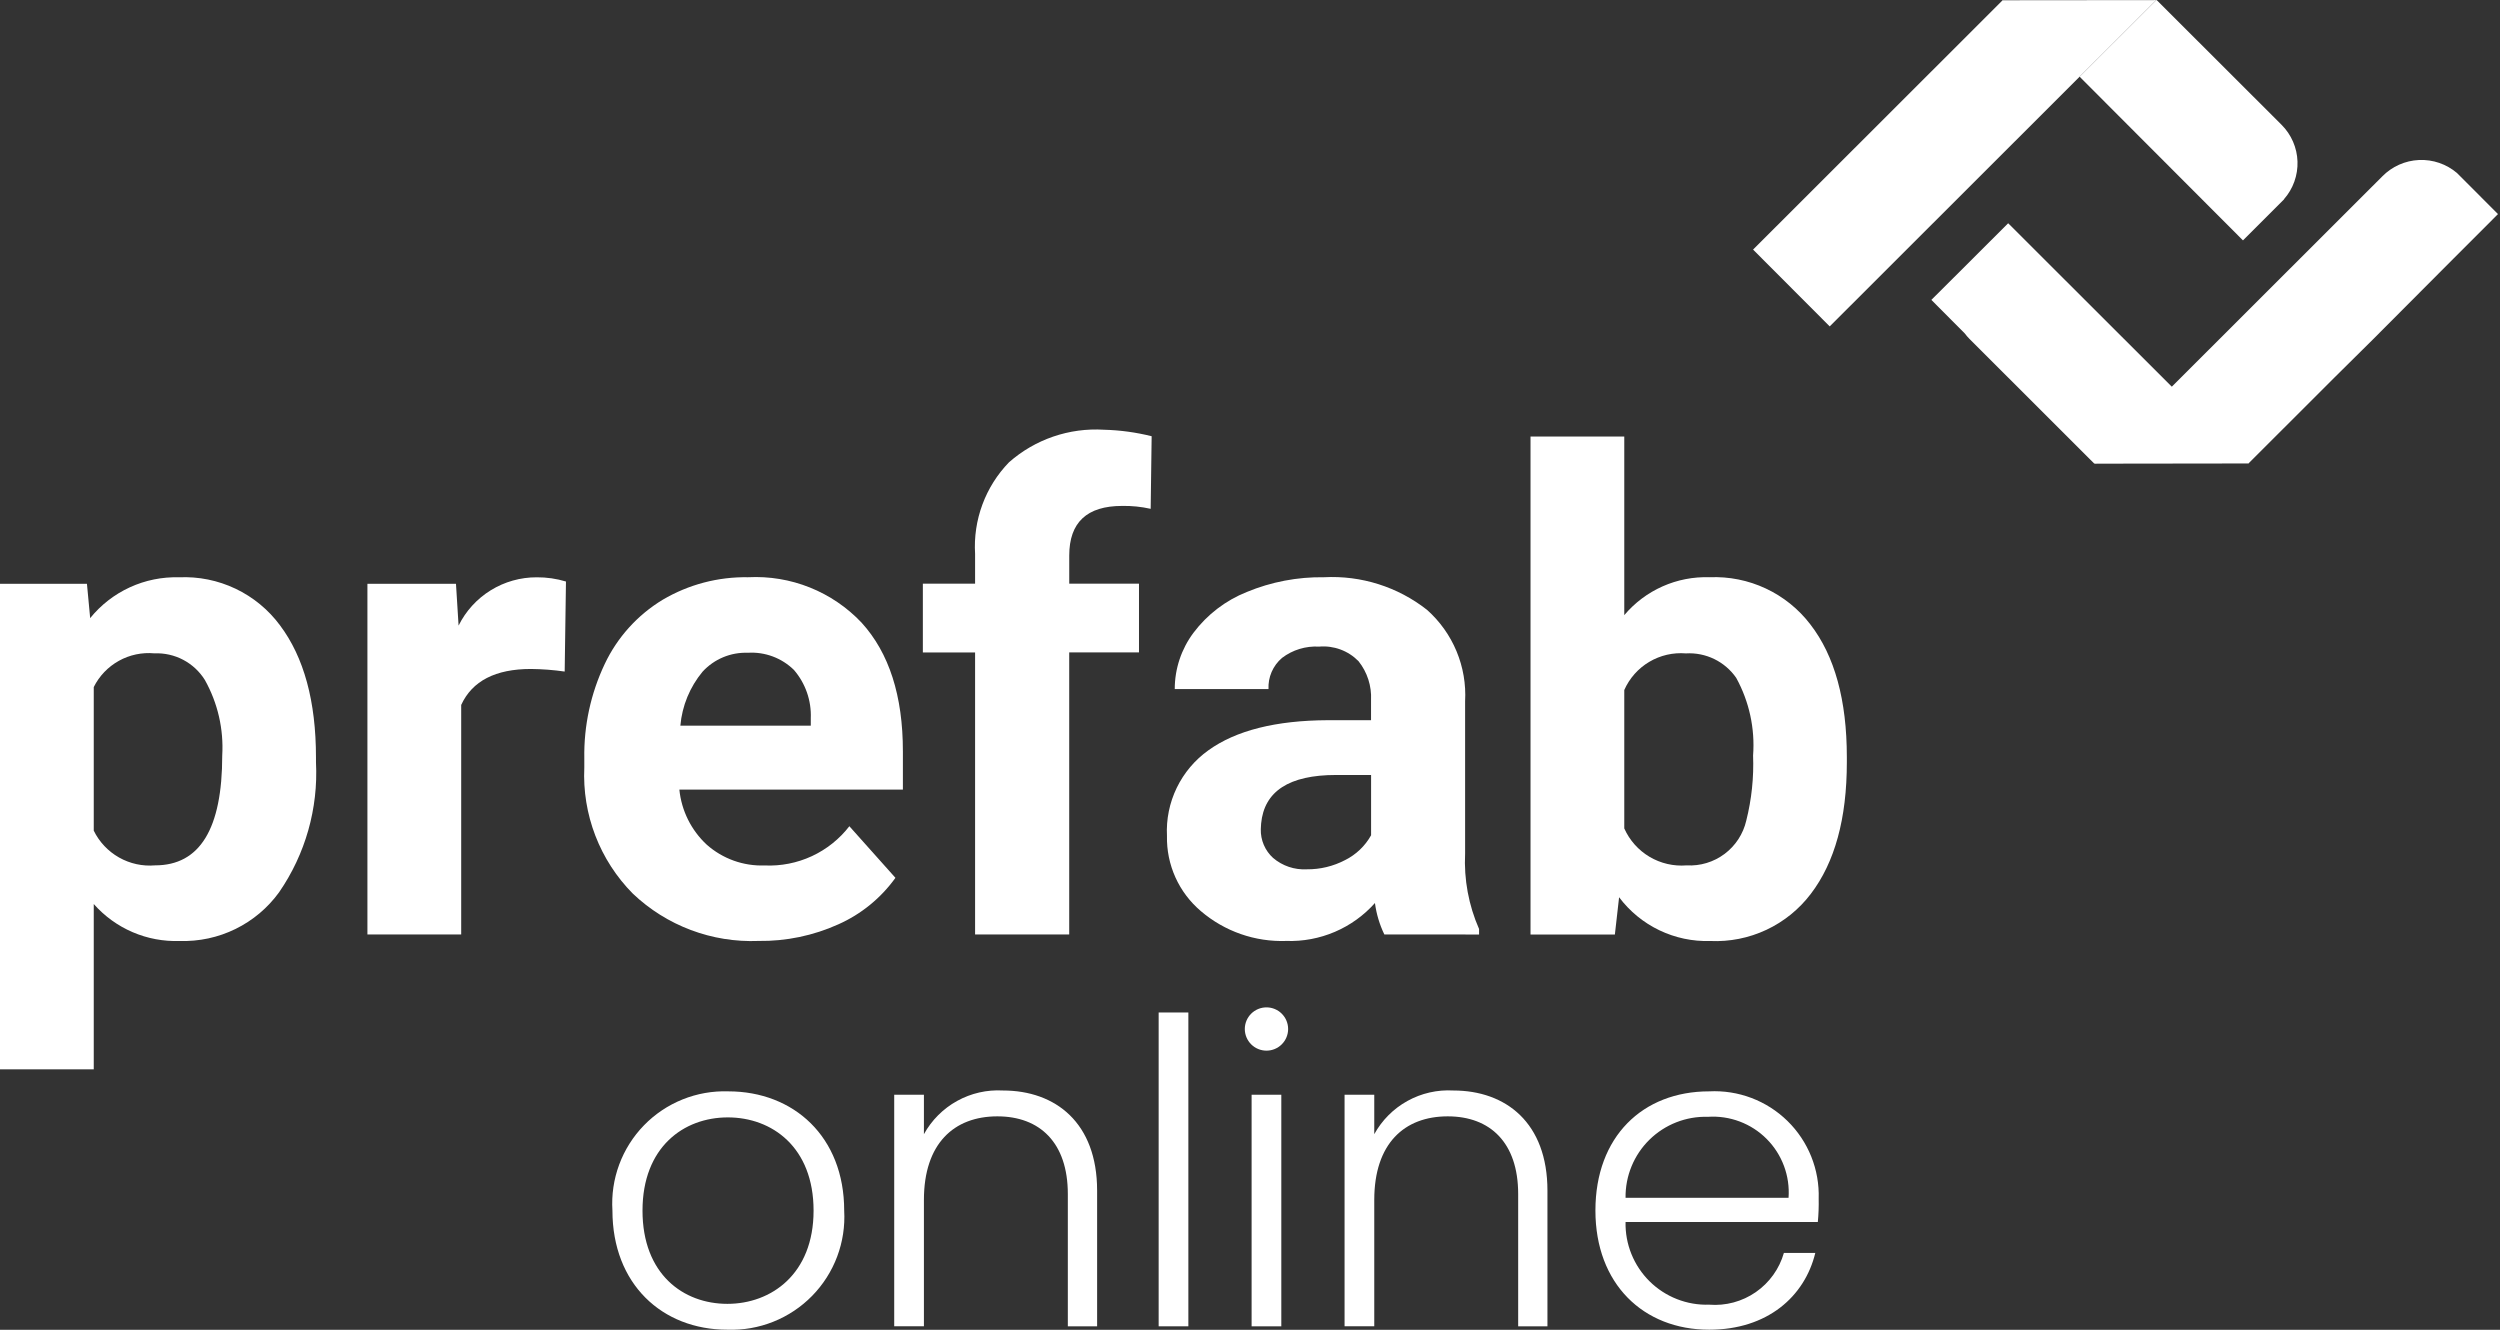
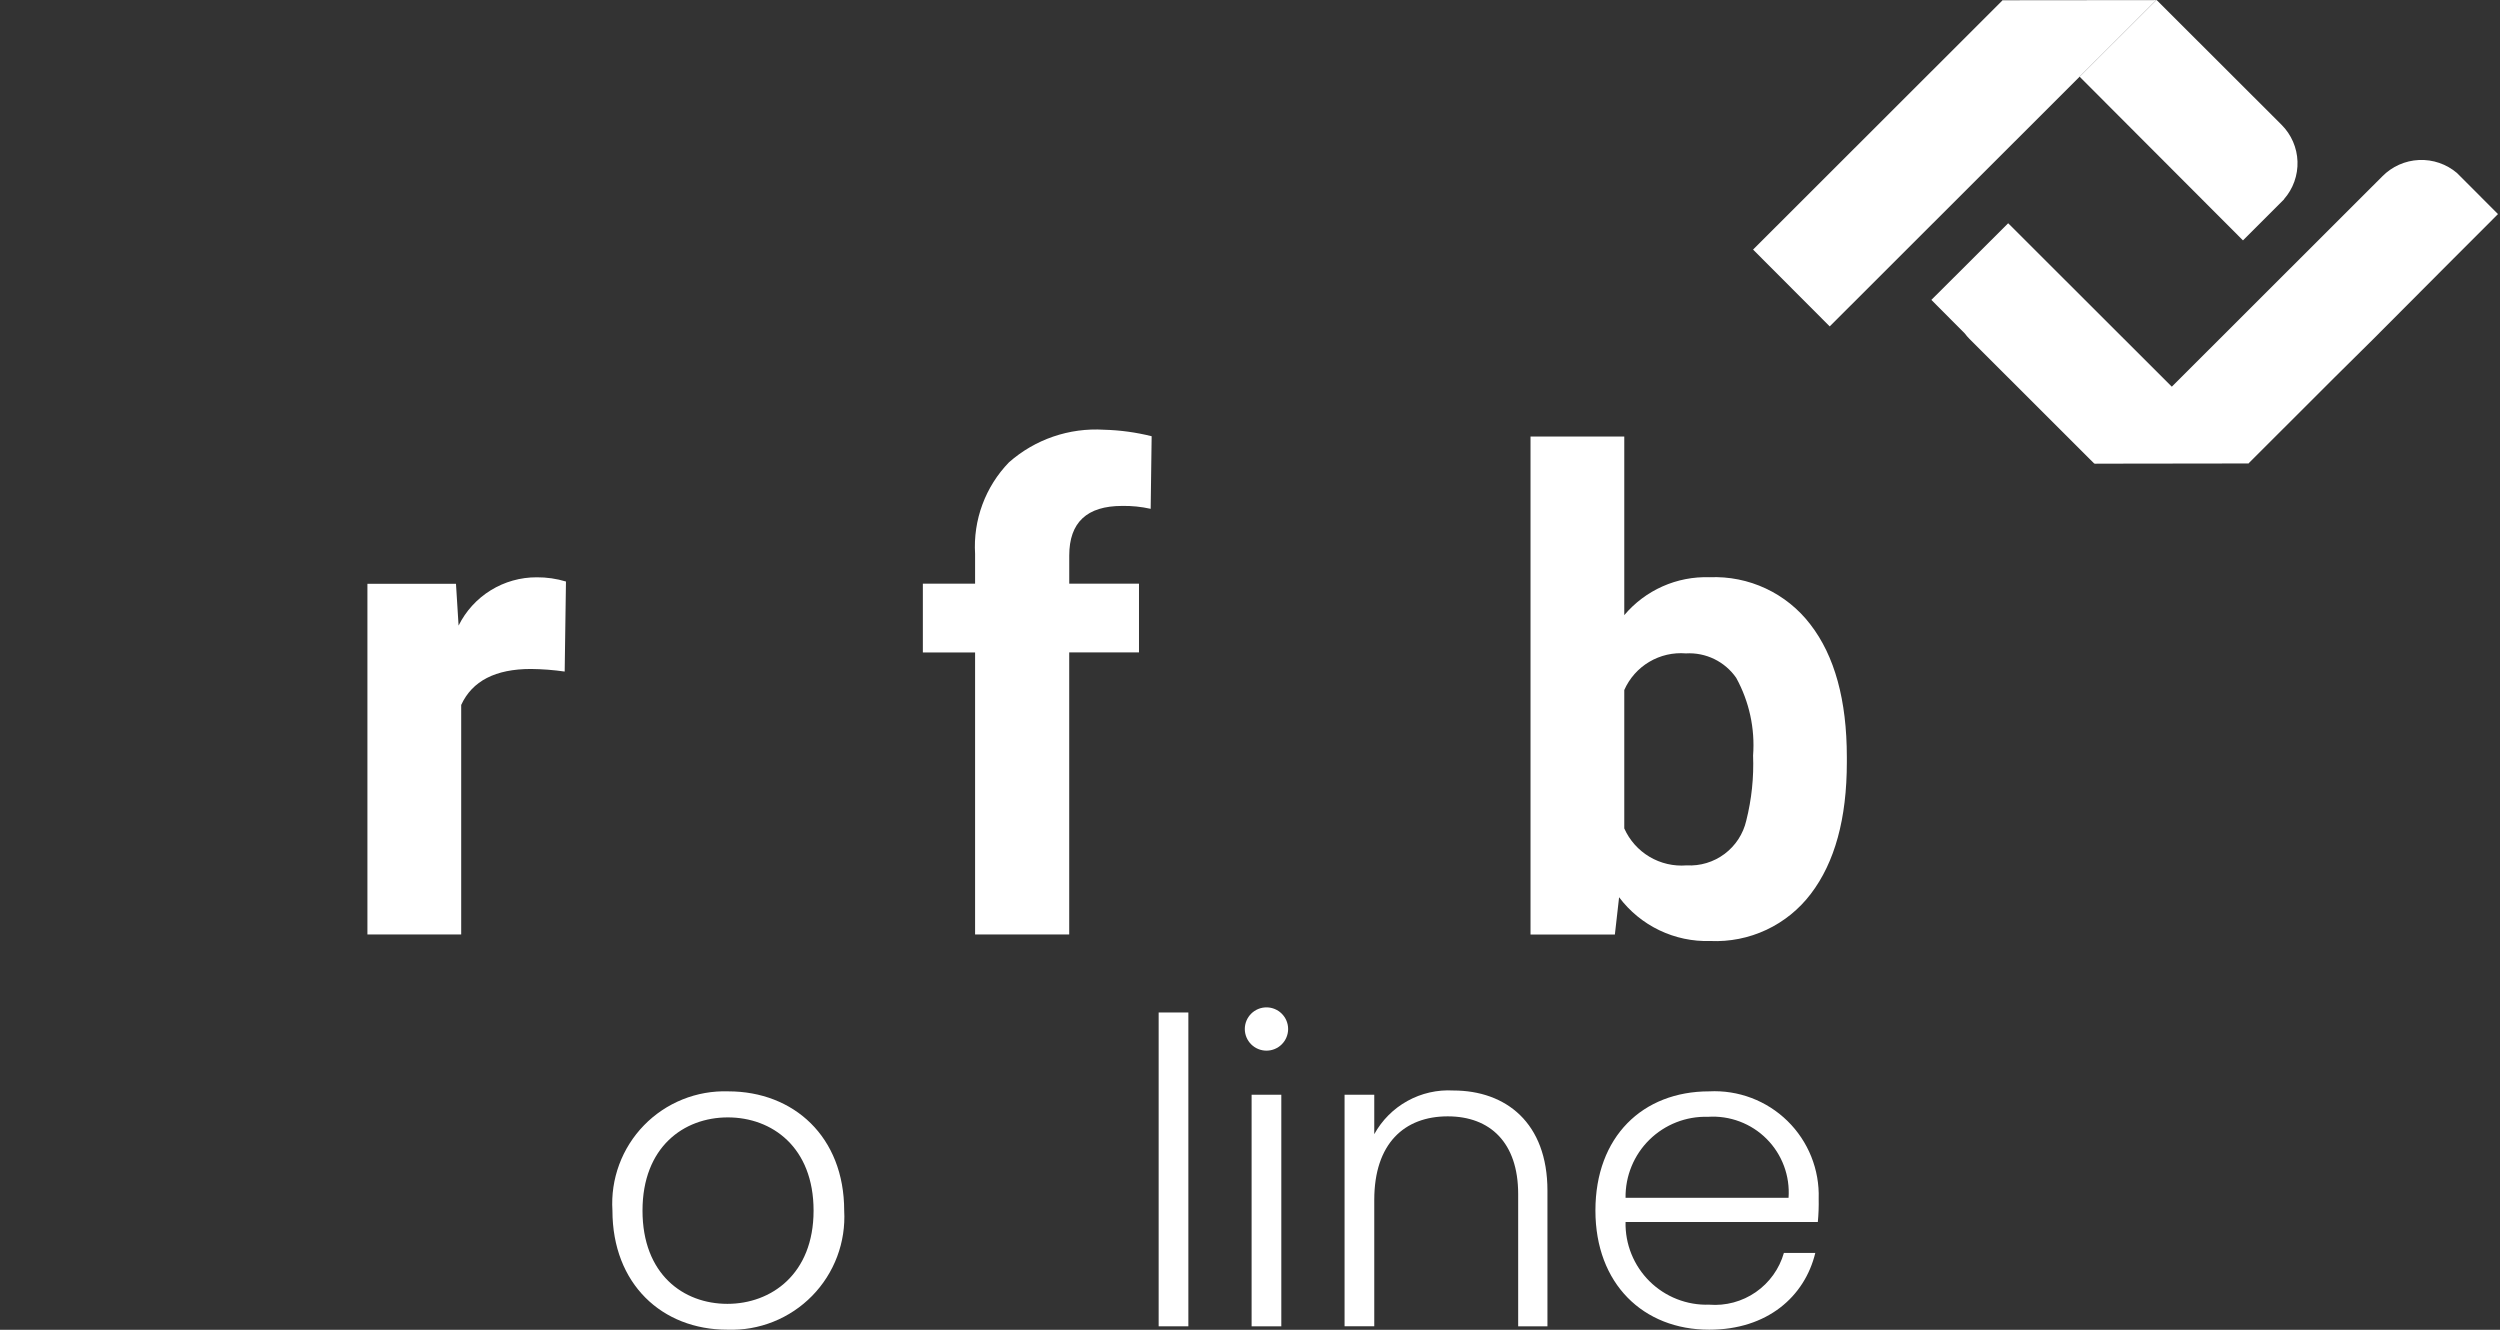
<svg xmlns="http://www.w3.org/2000/svg" width="282" height="150" viewBox="0 0 282 150" fill="none">
  <rect x="0" y="0" width="282" height="150" fill="#333333" stroke="none" />
-   <path d="M35.643 85.991C35.907 91.197 34.447 96.344 31.49 100.638C30.214 102.403 28.524 103.827 26.568 104.787C24.613 105.747 22.451 106.212 20.273 106.142C18.449 106.208 16.633 105.868 14.956 105.147C13.278 104.426 11.783 103.342 10.575 101.974V120.621H0V65.849H9.807L10.171 69.725C11.375 68.237 12.906 67.048 14.646 66.249C16.386 65.45 18.286 65.063 20.2 65.119C22.396 65.02 24.582 65.462 26.566 66.405C28.551 67.349 30.272 68.766 31.58 70.531C34.289 74.139 35.643 79.111 35.642 85.448L35.643 85.991ZM25.068 85.223C25.243 82.254 24.563 79.298 23.11 76.703C22.513 75.743 21.671 74.959 20.671 74.431C19.671 73.903 18.549 73.65 17.419 73.698C16.027 73.569 14.629 73.862 13.408 74.541C12.186 75.22 11.199 76.251 10.575 77.501V93.7C11.2 94.972 12.194 96.027 13.428 96.725C14.662 97.423 16.079 97.733 17.492 97.613C22.543 97.617 25.068 93.487 25.068 85.223Z" fill="white" />
  <path d="M63.696 75.752C62.435 75.571 61.164 75.473 59.89 75.46C55.888 75.46 53.266 76.812 52.023 79.517V105.406H41.445V65.849H51.434L51.728 70.566C52.541 68.925 53.799 67.544 55.358 66.582C56.917 65.619 58.715 65.113 60.548 65.12C61.663 65.112 62.773 65.273 63.841 65.595L63.696 75.752Z" fill="white" />
-   <path d="M85.563 106.138C82.962 106.242 80.366 105.824 77.93 104.907C75.493 103.989 73.266 102.593 71.381 100.799C69.535 98.935 68.095 96.708 67.154 94.26C66.212 91.811 65.788 89.194 65.91 86.574V85.551C65.847 81.868 66.636 78.22 68.216 74.892C69.636 71.891 71.908 69.374 74.749 67.653C77.666 65.932 81.004 65.052 84.392 65.112C86.768 64.99 89.142 65.384 91.35 66.268C93.558 67.152 95.548 68.504 97.182 70.231C100.293 73.645 101.848 78.484 101.846 84.747V89.066H76.632C76.871 91.445 77.97 93.656 79.724 95.282C81.52 96.872 83.859 97.71 86.257 97.624C88.087 97.706 89.911 97.347 91.573 96.577C93.236 95.806 94.688 94.647 95.808 93.198L101.005 99.019C99.362 101.309 97.139 103.12 94.564 104.266C91.737 105.542 88.664 106.181 85.563 106.138V106.138ZM84.356 73.632C83.402 73.597 82.451 73.77 81.57 74.138C80.689 74.506 79.898 75.061 79.252 75.763C77.814 77.493 76.94 79.619 76.745 81.859H91.457V81.014C91.536 79.023 90.856 77.077 89.555 75.568C88.873 74.899 88.057 74.381 87.161 74.047C86.265 73.714 85.309 73.572 84.355 73.632H84.356Z" fill="white" />
  <path d="M109.99 105.406V73.595H104.098V65.841H109.99V62.478C109.875 60.585 110.156 58.69 110.814 56.912C111.472 55.133 112.493 53.512 113.813 52.149C116.755 49.555 120.608 48.233 124.526 48.474C126.341 48.52 128.145 48.766 129.906 49.207L129.796 57.396C128.739 57.158 127.658 57.048 126.576 57.068C122.599 57.068 120.611 58.932 120.611 62.662V65.841H128.478V73.593H120.607V105.404L109.99 105.406Z" fill="white" />
-   <path d="M156.155 105.409C155.615 104.29 155.257 103.092 155.093 101.861C153.844 103.263 152.301 104.373 150.574 105.112C148.848 105.852 146.979 106.202 145.102 106.139C141.579 106.266 138.136 105.064 135.458 102.774C134.229 101.733 133.248 100.432 132.586 98.965C131.925 97.497 131.599 95.901 131.634 94.291C131.54 92.421 131.919 90.557 132.734 88.87C133.549 87.184 134.776 85.729 136.3 84.639C139.411 82.397 143.906 81.263 149.785 81.238H154.653V78.972C154.733 77.387 154.232 75.827 153.243 74.585C152.67 73.999 151.974 73.548 151.205 73.263C150.436 72.978 149.614 72.867 148.797 72.938C147.292 72.85 145.804 73.304 144.605 74.217C144.101 74.648 143.703 75.189 143.439 75.797C143.176 76.406 143.056 77.066 143.087 77.729H132.511C132.512 75.434 133.256 73.202 134.633 71.367C136.176 69.317 138.253 67.729 140.636 66.777C143.395 65.634 146.359 65.068 149.345 65.113C153.536 64.889 157.666 66.195 160.964 68.788C162.413 70.075 163.553 71.672 164.297 73.461C165.042 75.249 165.372 77.182 165.264 79.116V96.271C165.122 99.194 165.661 102.111 166.839 104.791V105.412L156.155 105.409ZM147.408 98.058C148.913 98.073 150.398 97.715 151.73 97.016C152.966 96.399 153.987 95.424 154.659 94.218V87.418H150.712C145.417 87.418 142.598 89.247 142.254 92.904L142.219 93.525C142.201 94.136 142.317 94.743 142.557 95.305C142.797 95.867 143.156 96.37 143.609 96.78C144.662 97.675 146.019 98.133 147.4 98.058H147.408Z" fill="white" />
  <path d="M208.324 85.99C208.324 92.327 206.97 97.272 204.262 100.825C202.945 102.565 201.224 103.958 199.248 104.885C197.271 105.812 195.099 106.244 192.918 106.145C190.933 106.208 188.962 105.792 187.172 104.932C185.382 104.073 183.825 102.796 182.634 101.208L182.158 105.412H172.643V49.242H183.218V69.389C184.393 67.994 185.87 66.884 187.538 66.143C189.205 65.402 191.019 65.049 192.843 65.112C195.026 65.019 197.199 65.454 199.177 66.38C201.156 67.306 202.881 68.696 204.206 70.431C206.95 73.978 208.323 78.97 208.324 85.406V85.99ZM197.748 85.222C197.976 82.18 197.314 79.137 195.844 76.463C195.216 75.555 194.363 74.825 193.37 74.341C192.377 73.858 191.275 73.638 190.172 73.703C188.727 73.584 187.281 73.918 186.035 74.658C184.788 75.398 183.804 76.509 183.218 77.834V93.447C183.814 94.783 184.809 95.901 186.067 96.648C187.326 97.394 188.785 97.733 190.244 97.615C191.781 97.703 193.301 97.244 194.533 96.321C195.765 95.398 196.631 94.069 196.978 92.57C197.583 90.169 197.842 87.694 197.748 85.22V85.222Z" fill="white" />
  <path d="M82.05 149.992C74.675 149.992 69.082 144.826 69.082 136.549C68.972 134.787 69.231 133.022 69.844 131.367C70.457 129.711 71.409 128.202 72.64 126.936C73.871 125.67 75.353 124.676 76.992 124.016C78.63 123.356 80.388 123.046 82.154 123.105C89.527 123.105 95.225 128.224 95.225 136.549C95.325 138.316 95.055 140.085 94.432 141.743C93.809 143.401 92.847 144.91 91.607 146.175C90.367 147.44 88.877 148.433 87.231 149.09C85.586 149.748 83.821 150.055 82.05 149.992V149.992ZM82.05 147.074C86.982 147.074 91.771 143.726 91.771 136.558C91.771 129.39 87.072 126.042 82.099 126.042C77.126 126.042 72.475 129.39 72.475 136.558C72.475 143.726 77.07 147.074 82.05 147.074Z" fill="white" />
-   <path d="M120.451 134.681C120.451 128.891 117.29 125.924 112.503 125.924C107.616 125.924 104.218 128.987 104.218 135.349V149.606H100.867V123.485H104.218V127.935C105.087 126.358 106.384 125.059 107.96 124.187C109.536 123.315 111.326 122.906 113.125 123.008C119.062 123.008 123.755 126.643 123.755 134.298V149.608H120.451V134.681Z" fill="white" />
  <path d="M130.696 114.208H134.047V149.608H130.696V114.208Z" fill="white" />
  <path d="M140.414 116.072C140.414 115.425 140.672 114.804 141.13 114.346C141.588 113.888 142.21 113.631 142.858 113.631C143.506 113.631 144.127 113.888 144.585 114.346C145.043 114.804 145.301 115.425 145.301 116.072C145.301 116.72 145.043 117.34 144.585 117.798C144.127 118.256 143.506 118.513 142.858 118.513C142.21 118.513 141.588 118.256 141.13 117.798C140.672 117.34 140.414 116.72 140.414 116.072ZM141.181 123.486H144.532V149.609H141.181V123.486Z" fill="white" />
  <path d="M171.25 134.681C171.25 128.891 168.091 125.924 163.302 125.924C158.416 125.924 155.017 128.987 155.017 135.349V149.606H151.667V123.485H155.017V127.935C155.886 126.358 157.183 125.059 158.759 124.187C160.335 123.315 162.126 122.906 163.924 123.008C169.861 123.008 174.552 126.643 174.552 134.298V149.608H171.25V134.681Z" fill="white" />
  <path d="M192.794 149.992C185.372 149.992 179.963 144.826 179.963 136.548C179.963 128.224 185.278 123.105 192.794 123.105C194.418 123.021 196.042 123.274 197.563 123.85C199.084 124.425 200.469 125.31 201.63 126.448C202.791 127.585 203.703 128.952 204.309 130.46C204.914 131.968 205.2 133.585 205.147 135.209C205.166 136.087 205.134 136.965 205.052 137.838H183.363C183.335 139.079 183.561 140.313 184.027 141.463C184.493 142.614 185.188 143.657 186.071 144.531C186.954 145.404 188.005 146.088 189.162 146.541C190.318 146.995 191.554 147.208 192.796 147.168C194.659 147.316 196.516 146.817 198.052 145.753C199.588 144.689 200.709 143.127 201.223 141.331H204.766C203.569 146.257 199.355 149.992 192.794 149.992ZM183.361 135.114H201.748C201.836 133.895 201.661 132.672 201.235 131.527C200.81 130.382 200.144 129.341 199.282 128.475C198.42 127.609 197.382 126.938 196.238 126.507C195.094 126.076 193.871 125.895 192.651 125.976C191.434 125.94 190.221 126.15 189.088 126.595C187.954 127.04 186.922 127.709 186.054 128.563C185.186 129.417 184.5 130.437 184.038 131.563C183.575 132.689 183.346 133.897 183.363 135.114H183.361Z" fill="white" />
  <path d="M225.938 0.028L225.923 0L197.746 28.153L206.392 36.818L243.229 0.011L225.938 0.028Z" fill="white" />
  <path d="M257.64 22.462C258.667 21.291 259.209 19.773 259.158 18.217C259.107 16.661 258.465 15.182 257.364 14.081L243.274 0.008H243.231L238.921 4.314L234.581 8.65L238.913 12.994L248.66 22.759L253.007 27.115L257.36 22.766L257.648 22.479L257.64 22.462Z" fill="white" />
  <path d="M250.355 48.987L226.534 25.194L226.52 25.206L226.509 25.194L222.157 29.544L221.869 29.831L217.858 33.827L221.617 37.603C221.782 37.822 221.96 38.03 222.153 38.225L236.237 52.298H236.282L236.296 52.283L250.355 48.987Z" fill="white" />
  <path d="M281.772 24.149L277.481 19.849L277.359 19.726L277.171 19.539L277.147 19.514C275.956 18.502 274.426 17.979 272.864 18.048C271.302 18.118 269.825 18.776 268.729 19.89L268.03 20.588L236.29 52.302L253.581 52.279L253.596 52.307L263.295 42.616L267.637 38.317L276.76 29.163L281.772 24.149Z" fill="white" />
</svg>